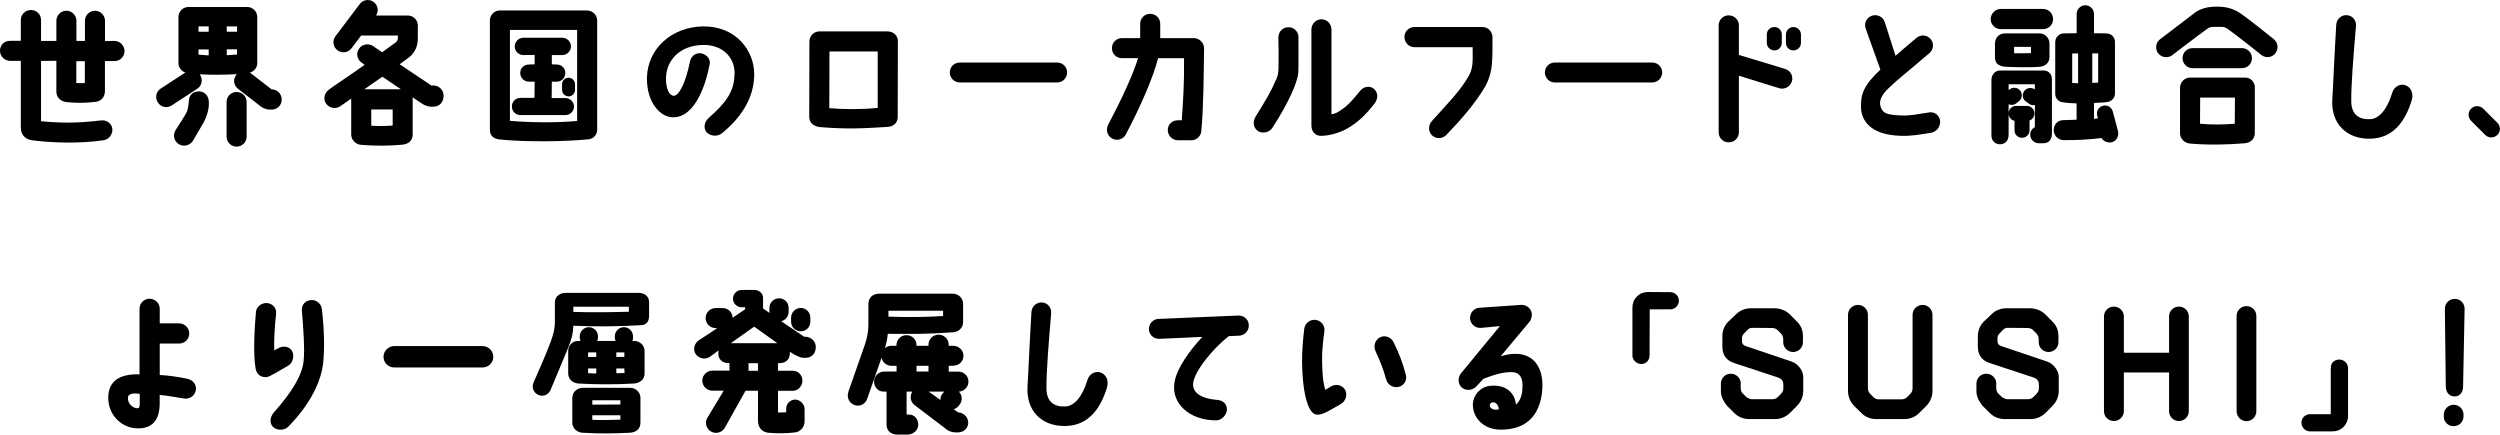
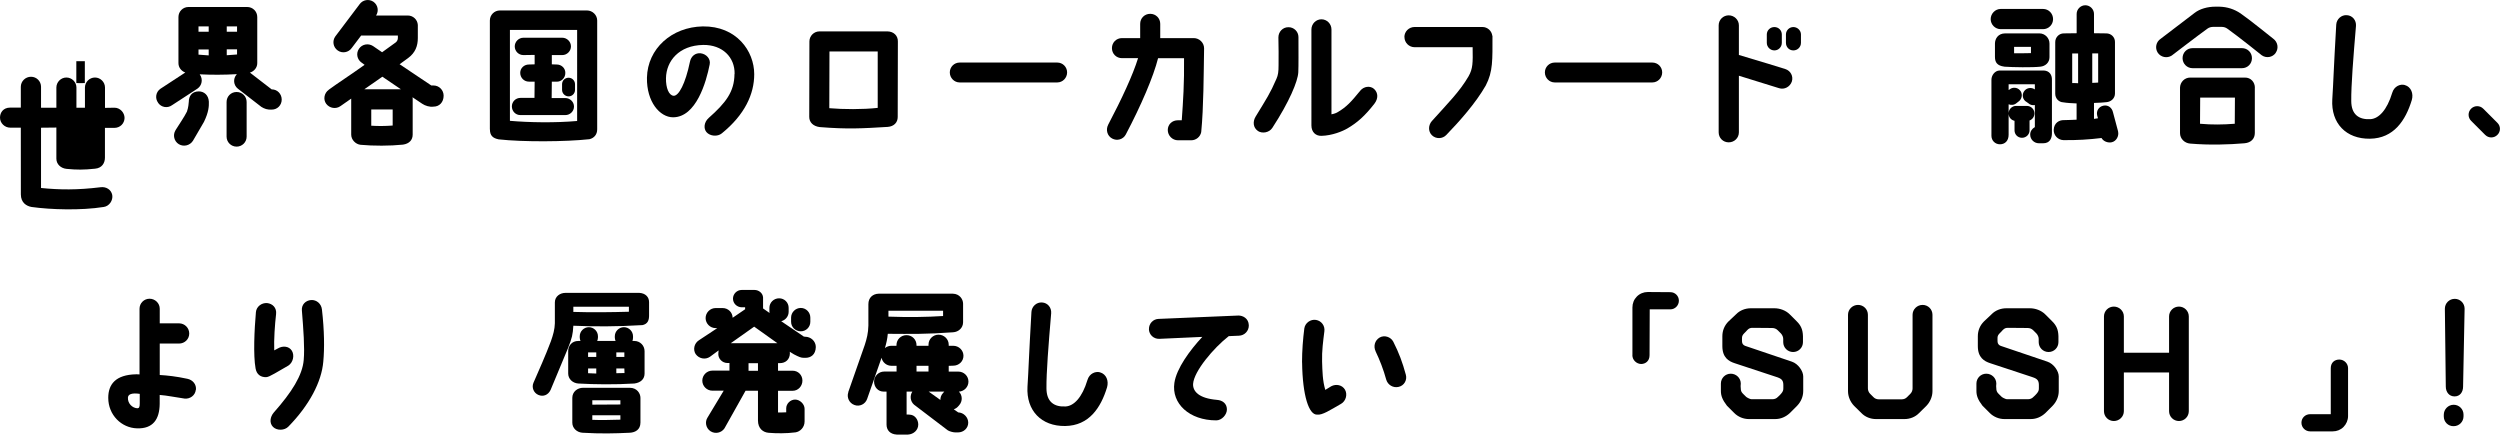
<svg xmlns="http://www.w3.org/2000/svg" id="_レイヤー_2" viewBox="0 0 461.2 80.16">
  <g id="_レイヤー_1-2">
-     <path d="M3.84,23.55v-12.32h-1.96c-1.01,0-1.88-.84-1.88-1.85,0-.92.59-1.85,1.88-1.85h1.96v-3.84c0-1.01.84-1.85,1.88-1.85s1.85.84,1.85,1.85v3.86h2.83v-3.72c0-1.01.84-1.85,1.85-1.85s1.85.84,1.85,1.85v3.72h1.57v-3.72c0-1.01.84-1.85,1.85-1.85s1.85.84,1.85,1.85v3.75l1.76-.03c1.01,0,1.85.9,1.85,1.9-.03,1.04-.84,1.82-1.88,1.82h-1.74v5.49c0,1.01-.56,1.93-1.82,2.04-2.07.22-3.36.22-5.29.03-1.01-.11-1.85-.84-1.85-1.88v-5.74l-2.83.03v11.12c3.42.34,6.69.39,10.98-.14,1.01-.14,1.96.42,2.16,1.43.17,1.01-.56,2.07-1.57,2.21-4.2.67-9.77.5-13.33,0-.92-.17-1.96-.78-1.96-2.32ZM14.08,15.32c.53.03,1.04.03,1.57,0v-4.03h-1.57v4.03Z" />
+     <path d="M3.84,23.55h-1.96c-1.01,0-1.88-.84-1.88-1.85,0-.92.59-1.85,1.88-1.85h1.96v-3.84c0-1.01.84-1.85,1.88-1.85s1.85.84,1.85,1.85v3.86h2.83v-3.72c0-1.01.84-1.85,1.85-1.85s1.85.84,1.85,1.85v3.72h1.57v-3.72c0-1.01.84-1.85,1.85-1.85s1.85.84,1.85,1.85v3.75l1.76-.03c1.01,0,1.85.9,1.85,1.9-.03,1.04-.84,1.82-1.88,1.82h-1.74v5.49c0,1.01-.56,1.93-1.82,2.04-2.07.22-3.36.22-5.29.03-1.01-.11-1.85-.84-1.85-1.88v-5.74l-2.83.03v11.12c3.42.34,6.69.39,10.98-.14,1.01-.14,1.96.42,2.16,1.43.17,1.01-.56,2.07-1.57,2.21-4.2.67-9.77.5-13.33,0-.92-.17-1.96-.78-1.96-2.32ZM14.08,15.32c.53.03,1.04.03,1.57,0v-4.03h-1.57v4.03Z" />
    <path d="M29.17,18.96c-.62-.84-.42-1.99.42-2.58l4.59-3c-.73-.28-1.26-.92-1.26-1.74V3.14c0-1.04.84-1.85,1.85-1.85h10.84c1.01,0,1.85.81,1.85,1.85v8.51c0,.84-.59,1.51-1.37,1.76.06.03.08.06.14.08l3.89,3h.03c1.01,0,1.82.84,1.82,1.88s-.81,1.85-1.82,1.85c-.81.06-1.4-.17-1.93-.5l-4.34-3.36c-.81-.64-.92-1.82-.25-2.6l.08-.08c-2.46.14-4.65.14-6.89.03.03,0,.03.03.06.06.59.84.39,1.99-.45,2.58l-4.68,3.05c-.84.62-1.99.42-2.58-.42ZM32.36,24.05c.7-1.12,1.65-2.49,2.13-3.47.28-.81.31-1.51.34-1.82,0-1.04.59-1.9,1.85-1.9.98,0,1.79.7,1.85,1.9.03.84-.03,1.93-.9,3.72l-2.04,3.5c-.56.87-1.71,1.15-2.6.62-.87-.53-1.15-1.68-.62-2.55ZM36.62,5.85h1.88v-.98h-1.88v.98ZM36.62,10.08c.64.06,1.26.11,1.88.14v-1.09h-1.88v.95ZM41.8,25.2v-6.38c0-1.04.81-1.85,1.85-1.85s1.85.81,1.85,1.85v6.38c0,1.04-.84,1.85-1.85,1.85s-1.85-.81-1.85-1.85ZM41.83,5.85h1.9v-.98h-1.9v.98ZM41.83,10.19c.62-.03,1.29-.08,1.9-.14v-.95h-1.9v1.09Z" />
    <path d="M60.65,16.55c1.4-1.04,4.28-2.91,6.61-4.59l-.53-.39c-.87-.59-1.09-1.74-.5-2.58.56-.84,1.71-1.06,2.58-.5l1.68,1.15c1.46-1.06,2.49-1.82,2.52-1.82.25-.2.39-.5.39-.81v-.45h-6.78l-1.74,2.3c-.59.84-1.76,1.04-2.58.45-.84-.59-1.04-1.74-.45-2.58l4.48-5.94c.59-.84,1.74-1.04,2.58-.45.81.59,1.01,1.68.47,2.52h5.85c.98,0,1.79.76,1.85,1.74v2.41c0,1.46-.45,2.72-1.82,3.72l-1.54,1.12,5.85,3.92h.42c1.01,0,1.85.84,1.85,1.88,0,1.23-.81,2.02-1.85,2.02-.73.11-1.57-.17-2.1-.53l-1.79-1.2c.03.11.03.25.03.39v6.5c0,.98-.62,1.68-1.79,1.85-2.38.25-5.49.25-7.84.03-.9-.11-1.71-.92-1.71-1.88v-6.64l-1.96,1.37c-.84.62-2.04.42-2.66-.42-.59-.81-.36-1.99.48-2.58ZM67.21,16.47h6.75l-3.42-2.32-3.33,2.32ZM72.44,20.19h-3.95v3c1.29.08,2.46.08,3.95-.03v-2.97Z" />
    <path d="M90.37,23.86V3.78c0-1.01.81-1.85,1.85-1.85h16.07c1.01,0,1.88.84,1.88,1.85v20.08c0,.98-.59,1.62-1.43,1.82-4.42.48-12.21.53-16.74.03-1.09-.22-1.62-.7-1.62-1.85ZM94.07,22.29c3.53.31,8.37.39,12.4.03V5.52h-12.4v16.77ZM104.29,21.23h-8.29c-.9,0-1.57-.73-1.57-1.6s.7-1.57,1.57-1.57h2.6l.03-3h-1.06c-.9,0-1.6-.73-1.6-1.62s.73-1.54,1.6-1.54l1.06-.03v-1.74l-2.07.03c-.9,0-1.6-.73-1.6-1.6s.73-1.6,1.6-1.6h7.17c.87,0,1.6.73,1.6,1.6s-.73,1.6-1.6,1.6h-1.93v1.71l.92.03c.87,0,1.6.7,1.57,1.57,0,.9-.7,1.6-1.57,1.6h-.92l-.03,3.02h2.52c.87,0,1.6.7,1.6,1.57s-.73,1.57-1.6,1.57ZM104.9,14.34c.64,0,1.18.53,1.18,1.2v1.04c0,.67-.53,1.2-1.18,1.2s-1.21-.53-1.21-1.2v-1.04c0-.67.53-1.2,1.21-1.2Z" />
    <path d="M135.52,13.64c.06-3.08-2.24-5.4-5.8-5.35-4.48.08-6.8,2.97-6.86,6.13-.03,1.82.53,3.16,1.4,3.25.95.06,2.18-2.21,3.02-6.27.2-1.01.98-1.68,1.99-1.57,1.06.14,1.88,1.06,1.65,2.07-.64,3.25-2.49,9.72-6.75,9.74-2.44,0-4.9-2.86-4.82-7.31.11-5.35,4.56-9.35,10.3-9.46,6.22-.08,9.49,4.54,9.49,8.82,0,3.67-1.74,7.48-5.99,10.92-.78.64-2.18.53-2.83-.25-.53-.64-.48-1.79.42-2.6,3.16-2.8,4.73-4.82,4.76-8.12Z" />
    <path d="M165.64,7.67l-.03,13.92c0,1.01-.7,1.74-1.85,1.82-4.65.28-7.39.45-12.57.03-1.18-.17-1.9-.87-1.9-1.88l.03-13.92c0-1.01.84-1.85,1.85-1.85h12.57c1.15.03,1.93.81,1.9,1.88ZM161.92,19.91v-10.42h-8.9l-.03,10.47c2.55.22,6.19.25,8.93-.06Z" />
    <path d="M175.22,13.36c0-1.01.81-1.82,1.82-1.82h18c1.01,0,1.82.81,1.82,1.82s-.81,1.85-1.82,1.85h-18c-1.01,0-1.82-.84-1.82-1.85Z" />
    <path d="M204.43,23.02c2.52-4.79,4.56-9.18,5.52-12.29h-2.97c-1.04,0-1.85-.81-1.85-1.85s.81-1.85,1.85-1.85h3.36v-2.63c0-1.04.81-1.85,1.85-1.85s1.85.81,1.85,1.85v2.63h6.19c1.01,0,1.9.84,1.9,1.88-.08,4.73-.08,10.84-.53,15.46-.17.87-.95,1.51-1.85,1.51h-2.44c-1.04,0-1.88-.87-1.88-1.9s.81-1.79,1.85-1.79h.73c.25-3.53.48-6.86.42-11.45h-4.79c-.84,3.36-3.11,8.68-5.96,14.08-.47.9-1.62,1.23-2.52.73-.9-.48-1.2-1.62-.73-2.52Z" />
    <path d="M232.04,24.14c-.87-.59-.95-1.71-.42-2.6,2.04-3.36,2.69-4.28,3.86-7,.31-.7.39-1.29.39-2.52,0-2.02.03-2.77-.03-5.12,0-1.04.81-1.88,1.82-1.88,1.04-.03,1.88.81,1.88,1.82,0,2.91.03,5.15-.03,6.5-.08,1.65-1.65,5.43-4.79,10.25-.56.87-1.85,1.12-2.69.56ZM253.52,16.44c.73.7.76,1.74.03,2.69-1.74,2.24-3.16,3.5-4.98,4.56-.9.53-2.8,1.32-4.79,1.37-1.04.03-1.85-.67-1.85-1.93V5.44c0-1.04.84-1.88,1.85-1.88s1.85.84,1.85,1.88v15.65c.56-.11.92-.25,1.23-.45,1.57-.95,2.35-1.79,4.09-3.92.64-.78,1.82-.98,2.58-.28Z" />
    <path d="M259.08,6.83c0-1.01.84-1.85,1.88-1.85h12.52c.92,0,1.71.7,1.82,1.62h.03c0,4.45.11,6.58-1.23,9.16-1.85,3.25-4.84,6.61-7.28,9.13-.7.76-1.93.78-2.66.06s-.67-1.88,0-2.63c2.97-3.3,5.12-5.43,6.75-8.23.81-1.43.81-2.44.76-5.38h-10.7c-1.04,0-1.88-.84-1.88-1.88Z" />
    <path d="M285,13.36c0-1.01.81-1.82,1.82-1.82h18c1.01,0,1.82.81,1.82,1.82s-.81,1.85-1.82,1.85h-18c-1.01,0-1.82-.84-1.82-1.85Z" />
    <path d="M328.21,16.27s-4.62-1.43-7.42-2.3v10.44c0,1.04-.84,1.85-1.88,1.85s-1.85-.81-1.85-1.85V4.68c0-1.04.84-1.85,1.85-1.85s1.88.81,1.88,1.85v5.46c3.02.87,8.57,2.6,8.57,2.6.98.31,1.51,1.34,1.2,2.3-.34.98-1.37,1.54-2.35,1.23ZM328.71,6.36v1.54c0,.78-.62,1.4-1.37,1.4s-1.4-.62-1.4-1.4v-1.54c0-.76.62-1.37,1.4-1.37s1.37.62,1.37,1.37ZM332.24,6.36v1.54c0,.78-.62,1.4-1.4,1.4s-1.37-.62-1.37-1.4v-1.54c0-.76.62-1.37,1.37-1.37s1.4.62,1.4,1.37Z" />
-     <path d="M346.89,12.83l-2.72-7.59c-.34-.98.2-2.02,1.18-2.35.98-.31,2.02.2,2.35,1.18l1.99,6.22c.9-.76,1.65-1.46,3.86-3.3.78-.64,1.93-.59,2.6.2.67.76.59,1.93-.2,2.6-5.26,4.51-5.18,4.26-7.5,6.44-1.23,1.15-1.85,2.3-1.54,3.36.36,1.29,1.12,1.6,3.75,1.71,1.9.08,3.05-.25,5.21-.56,1.01-.17,1.93.53,2.04,1.54.11,1.04-.64,2.04-1.65,2.21-2.3.36-3.61.64-5.77.56-5.54-.22-7.06-2.88-7.17-5.12-.08-2.52.45-4.14,3.56-7.08Z" />
    <path d="M378.75,3.53c0,1.01-.81,1.85-1.85,1.85h-7.81c-1.01,0-1.85-.84-1.85-1.85s.84-1.88,1.85-1.88h7.81c1.04,0,1.85.84,1.85,1.88ZM375.39,23.47v-4.09c-.45.08-.9-.03-1.23-.36l-.56-.39c-.56-.53-.59-1.4-.06-1.96.5-.53,1.29-.56,1.85-.17v-.95h-4.84v1.06l.14-.08c.56-.5,1.46-.45,1.96.14.5.56.42,1.46-.14,1.96l-.5.39c-.42.36-.98.42-1.46.22v1.62c.03-.73.64-1.32,1.37-1.32h1.99c.78,0,1.4.62,1.4,1.37,0,.62-.36,1.12-.9,1.32v1.82c0,.76-.62,1.37-1.4,1.37s-1.37-.62-1.37-1.37v-1.76c-.62-.14-1.06-.64-1.09-1.29v3.86c0,1.15-.7,1.76-1.6,1.76s-1.57-.7-1.57-1.57v-10.33c0-.84.64-1.68,1.48-1.71h8.2c1.01.06,1.51.78,1.48,1.74v9.83c0,.95-.39,1.85-1.6,1.85h-.81c-.87,0-1.6-.7-1.6-1.6,0-.59.34-1.09.84-1.37ZM369.74,12.29c-1.29-.17-1.71-.78-1.71-1.79v-2.46c0-.9.59-1.88,1.88-1.88h6.33c1.01,0,1.85.84,1.85,1.88v2.52c0,.98-.76,1.65-1.68,1.74-1.46.17-5.1.11-6.66,0ZM371.56,9.83c.62,0,2.46,0,3.11-.03v-1.15h-3.11v1.18ZM390.74,24.25c.2.84-.31,1.79-1.15,1.99-.73.17-1.57-.17-1.9-.78-2.32.28-4.48.42-7.03.39-1.01-.03-1.82-.87-1.79-1.9.06-1.29,1.01-1.82,1.9-1.79.81,0,1.6-.06,2.32-.08v-3c-.76-.03-1.79-.08-2.46-.2-.84-.03-1.48-.73-1.48-1.6V7.76c0-.87.7-1.6,1.57-1.6.03,0,2.38-.03,2.38-.03v-3.56c0-.87.73-1.6,1.6-1.6s1.6.73,1.6,1.6v3.56s2.21.03,2.27.03c.87,0,1.6.67,1.6,1.57v9.52c0,.9-.73,1.54-1.6,1.6-.34.03-1.46.14-2.27.14v2.94c.11-.03.62-.08.73-.11l-.14-.5c-.2-.87.28-1.62,1.12-1.82.87-.2,1.6.36,1.79,1.2l.95,3.56ZM383.37,9.86h-1.09v5.46c.17,0,.67,0,1.09.03v-5.49ZM385.98,15.29c.48-.03.92-.03,1.09-.06v-5.38h-1.09v5.43Z" />
    <path d="M419.83,9.75c-.59.84-1.74,1.04-2.58.45,0,0-4.31-3.47-6.38-4.93-.28-.2-.64-.31-1.01-.31h-1.6c-.36,0-.73.11-1.01.31-1.68,1.2-6.61,4.98-6.61,4.98-.87.56-2.02.31-2.58-.53-.56-.87-.31-2.02.56-2.58l6.24-4.76c.98-.76,2.41-1.15,3.84-1.15h.7c1.51.03,2.8.48,3.92,1.23,1.37.92,6.05,4.68,6.05,4.68.84.62,1.04,1.76.45,2.6ZM415.97,16.16v8.37c0,1.04-.67,1.79-1.9,1.9-2.88.25-6.44.36-10.02.06-1.04-.08-1.88-.9-1.88-1.93v-8.4c.03-1.01.84-1.85,1.88-1.85h10.05c1.2-.03,1.88.92,1.88,1.85ZM402.64,10.73c0-1.04.81-1.85,1.85-1.85h9.1c1.04,0,1.85.81,1.85,1.85s-.81,1.85-1.85,1.85h-9.1c-1.04,0-1.85-.84-1.85-1.85ZM412.3,18.01h-6.41l-.03,4.82c2.21.2,4.23.17,6.41,0l.03-4.82Z" />
    <path d="M443.61,15.68c1.23.34,1.65,1.62,1.32,2.77-1.15,3.78-3.33,7.08-7.73,7.14-4.4.06-7.2-2.86-6.94-7.25.2-3.08.25-5.54.73-13.8.06-1.01.95-1.82,1.96-1.74,1.04.06,1.76.95,1.68,1.99-.5,5.91-.9,11-.87,13.83,0,2.52,1.43,3.5,3.58,3.36,1.48-.11,3-1.62,3.98-4.87.37-1.23,1.51-1.65,2.3-1.43Z" />
    <path d="M455.87,22.29c-.62-.62-.62-1.62,0-2.24.62-.62,1.62-.62,2.24,0l2.6,2.6c.64.62.64,1.62,0,2.24-.62.62-1.62.62-2.24,0l-2.6-2.6Z" />
    <path d="M36.12,71.93c-.11,1.01-1.06,1.71-2.07,1.6-1.29-.17-3.33-.59-4.59-.67v1.65c-.03,2.83-1.23,4.62-4.2,4.51-2.83-.08-5.29-2.44-5.29-5.63,0-2.46,1.32-4.26,5.15-4.34.2-.03.42.03.62.03v-12.12c0-1.04.84-1.85,1.85-1.85s1.88.81,1.88,1.85v2.69h3.56c1.04,0,1.88.84,1.88,1.88s-.84,1.85-1.88,1.85h-3.56v5.8c1.37.08,3.02.25,5.1.7.98.2,1.71,1.04,1.57,2.07ZM25.78,72.66c-1.48-.22-2.16.08-2.18.7-.06,1.06.81,1.93,1.76,1.96.31-.03.42-.22.42-.9v-1.76Z" />
    <path d="M49.14,69.58c-1.06.03-1.79-.5-1.99-1.6-.45-2.44-.22-7.22.06-10.39.08-1.01,1.04-1.76,2.07-1.68,1.01.11,1.79.87,1.65,2.04-.22,1.9-.42,4.68-.34,6.69l.67-.36c.87-.53,2.04-.45,2.58.42.53.87.22,2.18-.64,2.74-1.9,1.06-3.5,2.13-4.06,2.13ZM59.39,57.09c.45,3.89.48,7.2.25,9.63-.31,3.72-2.58,8.04-6.44,11.98-.7.73-2.1.78-2.83.06-.73-.73-.53-1.88.14-2.66,3.3-3.72,5.29-6.86,5.52-9.69.2-2.27-.06-5.66-.34-9.16-.08-1.04.67-1.82,1.71-1.9,1.01-.06,1.88.7,1.99,1.74Z" />
-     <path d="M72.74,63.84h16.27c1.09,0,1.99.87,1.99,1.99s-.9,1.96-1.99,1.96h-16.27c-1.09,0-1.99-.87-1.99-1.96s.9-1.99,1.99-1.99Z" />
    <path d="M118.4,59.98c-4.59.28-8.74.28-12.63.11-.11,1.68-.22,2.18-.98,4.12l-3.22,7.73c-.45.95-1.37,1.29-2.24.92-.87-.36-1.29-1.37-.92-2.24,1.09-2.52,2.18-4.9,3.22-7.67.42-1.18.7-2.21.73-3.3v-3.86c0-1.15,1.01-1.76,1.93-1.76h13.66c1.09.06,1.79.73,1.79,1.71v2.44c0,.76-.14,1.62-1.34,1.82ZM117.03,70.75c-3.5.22-7.42.17-10.36,0-1.04-.08-1.85-.84-1.85-1.85v-4.12c0-1.01.7-1.88,1.85-1.88h.42c-.08-.2-.14-.42-.14-.64v-.22c0-.92.76-1.68,1.68-1.68s1.68.76,1.68,1.68v.22c0,.22-.06.45-.14.64h3.39c-.08-.2-.14-.42-.14-.64v-.22c0-.92.76-1.68,1.68-1.68s1.68.76,1.68,1.68v.22c0,.22-.03.45-.11.64h.36c1.04,0,1.88.84,1.88,1.88v4.12c0,.98-.64,1.68-1.88,1.85ZM118.15,73.39v4.56c0,1.34-.98,1.82-1.93,1.88-2.94.14-5.29.2-8.79,0-1.01-.08-1.85-.84-1.85-1.85v-4.59c0-1.12.95-1.85,1.96-1.85h8.65c1.34,0,1.96,1.06,1.96,1.85ZM116.02,56.59h-10.25v.95c3.25.11,7.22.06,10.25-.03v-.92ZM110,65.01h-1.51v.84h1.51v-.84ZM110,67.98h-1.51v.87c.36.03,1.06.03,1.51.06v-.92ZM109.27,74.65l5.18-.03v-.78h-5.18v.81ZM114.45,77.42v-.81h-5.18v.84c1.18.06,3.81.03,5.18-.03ZM113.7,65.01v.84h1.48v-.84h-1.48ZM115.21,68.82s-.03-.84-.03-.84h-1.48v.87c.34,0,1.18-.03,1.51-.03Z" />
    <path d="M128.35,65.35c-.56-.87-.28-2.02.59-2.58l3.39-2.24h-.31c-1.01,0-1.85-.84-1.85-1.85s.84-1.85,1.85-1.85h1.29c1.01,0,1.82.78,1.85,1.79l2.3-1.57v-.36h-.64c-.9-.03-1.6-.73-1.6-1.6s.73-1.6,1.6-1.6h2.38c.76,0,1.51.56,1.57,1.37v2.04l1.2.84c0-.08-.03-.17-.03-.22v-.73c0-.98.81-1.76,1.79-1.76s1.76.78,1.76,1.76v.73c0,.84-.59,1.54-1.37,1.74l4.17,2.83.25.03c1.04,0,1.96.81,1.96,1.9-.03,1.43-.95,1.99-1.9,1.99h-.28c-.56,0-.87-.14-1.85-.64l-.78-.48c0,.08.03.17.03.25,0,1.18-.81,1.85-1.85,1.85h-.34v1.4h2.71c1.01,0,1.79.81,1.79,1.82s-.78,1.88-1.79,1.88h-2.71v4c.48,0,1.06,0,1.51-.03v-.73c0-.87.78-1.62,1.65-1.62s1.74.84,1.74,1.71v2.32c0,1.12-.84,1.9-1.68,2.02-1.68.22-3.53.2-4.96.08-1.01-.08-1.96-.78-1.96-2.27v-5.49h-2.29l-3.89,6.94c-.56.84-1.71,1.09-2.58.53-.84-.56-1.09-1.71-.53-2.55l2.97-4.93h-2.1c-1.01,0-1.85-.84-1.85-1.85s.84-1.85,1.85-1.85h3.16v-1.4h-.34c-1.01,0-1.82-.84-1.71-1.85,0-.11.03-.36.05-.48l-1.6,1.18c-.87.59-2.04.34-2.63-.5ZM134.81,63.31h8.6l-4.28-3.05-4.31,3.05ZM139.83,67h-1.74v1.4h1.74v-1.4ZM149.49,58.6v.76c0,.98-.78,1.76-1.76,1.76s-1.79-.78-1.79-1.76v-.76c0-.98.81-1.79,1.79-1.79s1.76.81,1.76,1.79Z" />
    <path d="M156.48,72.35l3.05-8.71c.36-1.12.64-2.16.67-3.58v-3.95c0-1.23.84-1.9,1.9-1.93h13.69c1.23.03,1.88,1.01,1.88,1.85v3.42c0,1.04-.84,1.79-1.85,1.85-4.98.36-7.67.31-12.04.28-.08.95-.28,1.79-.53,2.63.31-.25.73-.42,1.18-.42h.95v-.11c0-1.04.81-1.85,1.85-1.85s1.85.81,1.85,1.85v.11h2.21v-.2c0-1.04.84-1.85,1.85-1.85s1.88.81,1.88,1.85v.2h.84c1.04,0,1.88.84,1.88,1.85s-.84,1.82-1.88,1.82l-.84.03v1.06h1.76c1.04,0,1.88.81,1.88,1.85,0,.98-.78,1.79-1.76,1.85.67.67.7,1.76.06,2.49l-.22.25c-.22.25-.5.42-.78.53l.81.56c1.01.03,1.85.9,1.85,1.9s-.84,1.79-1.88,1.79h-.53c-.39,0-1.09-.2-1.37-.39l-6.22-4.73c-.7-.62-.81-1.65-.31-2.41h-1.06v4.23c.08,0,.56,0,.64.03.9.06,1.51.92,1.51,1.82,0,1.01-.84,1.79-1.9,1.85h-2.07c-1.26-.08-1.88-.84-1.88-1.85v-6.08h-.56c-1.01,0-1.74-.84-1.74-1.85s.84-1.85,1.88-1.85h2.27v-1.06h-.95c-.9,0-1.65-.64-1.82-1.48l-2.66,7.59c-.34.98-1.4,1.48-2.35,1.12-.95-.34-1.46-1.4-1.12-2.35ZM163.9,58.41c3.75.14,7.14.08,10.08-.11v-.98h-10.08v1.09ZM169.08,68.54h2.21v-1.06h-2.21v1.06ZM171.32,72.24l2.16,1.54c0-.45.14-.9.48-1.26l.22-.25.03-.03h-2.88Z" />
    <path d="M202.91,68.68c1.23.34,1.65,1.62,1.32,2.77-1.15,3.78-3.33,7.08-7.73,7.14-4.4.06-7.2-2.86-6.95-7.25.2-3.08.25-5.54.73-13.8.06-1.01.95-1.82,1.96-1.74,1.04.06,1.76.95,1.68,1.99-.5,5.91-.9,11-.87,13.83,0,2.52,1.43,3.5,3.58,3.36,1.48-.11,3-1.62,3.98-4.87.36-1.23,1.51-1.65,2.3-1.43Z" />
    <path d="M211.96,60.73c-.03-1.04.78-1.88,1.79-1.9l14.73-.62c.76,0,1.85.48,1.9,1.79.03,1.04-.79,1.9-1.82,1.93l-1.88.08c-2.8,2.18-6.44,6.5-6.58,8.82-.06,1.37,1.06,2.66,4.42,2.94,1.01.08,1.79.67,1.82,1.71.03,1.01-.95,2.07-1.96,2.07-4.98,0-8.29-3.11-7.73-6.92.39-2.66,2.86-6.02,5.15-8.48l-7.95.36c-1.04.03-1.88-.78-1.9-1.79Z" />
    <path d="M240.2,66.86c0-2.18.17-4.31.42-6.27.14-1.01,1.15-1.74,2.16-1.57s1.68,1.09,1.54,2.1c-.22,1.76-.48,3.64-.42,5.57.06,1.85.08,3.5.59,5.24.42-.25.81-.5,1.09-.67.9-.48,2.04-.25,2.55.64.5.9.14,2.1-.73,2.6-2.02,1.15-3.47,2.13-4.45,1.99-1.46.03-2.66-3.39-2.74-9.63ZM253.78,64.82c-.45-.92-.17-2.02.73-2.55.87-.5,2.04-.14,2.52.76,1.04,2.04,1.71,3.84,2.32,6.1.28,1.01-.34,2.02-1.32,2.24-1.01.25-2.02-.36-2.3-1.34-.5-1.85-1.23-3.7-1.96-5.21Z" />
-     <path d="M284.54,71.34c-.14,4.65-2.46,7.98-7.73,7.92-3.02,0-5.15-2.1-5.1-4.73.06-1.57,1.32-3.19,3.28-3.36,2.77-.25,4.48,1.26,4.68,3.5,1.06-1.04,1.2-2.32,1.2-3.56.03-1.9-.95-2.44-1.93-2.46-1.48-.06-3.25.45-5.29,1.23l-1.21,1.32c-.64.78-1.88.98-2.69.36-.81-.64-.87-1.85-.25-2.66l7.2-8.74-3.61.34c-1.04,0-1.88-.81-1.9-1.85,0-1.01.81-1.88,1.82-1.88l7.7-.53c1.04,0,1.88.81,1.9,1.82,0,.28-.17.92-.39,1.23l-5.38,6.44c.95-.25,1.54-.45,2.63-.45,3.22-.08,5.18,2.24,5.07,6.05ZM276.48,75.54c.05-.62-.37-1.26-.95-1.32-.39-.03-.67.2-.7.53-.03.5.56,1.01,1.65.78Z" />
    <path d="M301.15,65.52v-8.79c0-.78.28-1.48.81-2.02s1.26-.84,2.02-.84l4.17.03c.87,0,1.57.7,1.57,1.57s-.7,1.6-1.57,1.6h-3.81c0,1.04-.03,8.46-.03,8.46,0,1.09-.76,1.62-1.57,1.62-.87-.03-1.6-.76-1.6-1.62Z" />
    <path d="M322.65,77.31c-1.04,0-2.02-.42-2.72-1.12l-1.34-1.34c-.84-1.09-1.12-1.85-1.12-2.72v-1.37c0-1.01.81-1.82,1.82-1.82s1.85.81,1.85,1.82c0,.03-.03.45-.03.48.03,1.15.14,1.09,1.01,1.96,0,.03.64.45,1.04.45h3.81c.39,0,.76-.14,1.01-.42.2-.2.42-.36.59-.59.36-.42.42-.64.42-1.01v-.64c0-.98-.53-1.2-1.32-1.46l-7.64-2.52c-1.12-.36-2.29-1.04-2.29-3.16v-1.82c0-1.04.39-1.99,1.12-2.72l1.4-1.32c.7-.73,1.71-1.12,2.74-1.12h4.34c1.01,0,2.1.39,2.83,1.12l1.32,1.32c.73.73,1.09,1.48,1.12,2.72v1.09c0,1.01-.81,1.82-1.82,1.82s-1.82-.81-1.82-1.82v-.59c0-.36-.17-.73-.42-1.01-.2-.2-.39-.39-.59-.59-.28-.28-.64-.42-1.04-.42-.98,0-2.6-.03-3.61-.03-.36,0-.64.06-.98.42-.11.17-.31.31-.59.62-.48.5-.37.81-.37,1.51,0,.36.25.67.59.78l8.6,2.91c1.18.39,2.1,1.76,2.1,2.72v2.69c0,1.04-.42,1.99-1.12,2.72l-1.34,1.34c-.73.7-1.68,1.12-2.69,1.12h-4.84Z" />
    <path d="M346.1,77.31c-1.04,0-2.02-.39-2.72-1.12l-1.34-1.32c-.7-.73-1.12-1.71-1.12-2.72v-14.08c0-1.01.84-1.82,1.85-1.82s1.82.81,1.82,1.82v13.58c0,.36.14.73.42,1.01.2.2.39.39.59.59.25.28.64.42,1.01.42h4.2c.39,0,.76-.14,1.01-.42l.59-.59c.28-.28.42-.64.42-1.01v-13.58c0-1.01.84-1.82,1.85-1.82s1.82.81,1.82,1.82v14.08c0,1.01-.42,1.99-1.12,2.72l-1.34,1.32c-.7.73-1.68,1.12-2.72,1.12h-5.21Z" />
    <path d="M369.79,77.31c-1.04,0-2.02-.42-2.72-1.12l-1.34-1.34c-.84-1.09-1.12-1.85-1.12-2.72v-1.37c0-1.01.81-1.82,1.82-1.82s1.85.81,1.85,1.82c0,.03-.03.45-.03.48.03,1.15.14,1.09,1.01,1.96,0,.03.64.45,1.04.45h3.81c.39,0,.76-.14,1.01-.42.2-.2.42-.36.59-.59.36-.42.42-.64.42-1.01v-.64c0-.98-.53-1.2-1.32-1.46l-7.64-2.52c-1.12-.36-2.3-1.04-2.3-3.16v-1.82c0-1.04.39-1.99,1.12-2.72l1.4-1.32c.7-.73,1.71-1.12,2.74-1.12h4.34c1.01,0,2.1.39,2.83,1.12l1.32,1.32c.73.73,1.09,1.48,1.12,2.72v1.09c0,1.01-.81,1.82-1.82,1.82s-1.82-.81-1.82-1.82v-.59c0-.36-.17-.73-.42-1.01-.2-.2-.39-.39-.59-.59-.28-.28-.64-.42-1.04-.42-.98,0-2.6-.03-3.61-.03-.36,0-.64.06-.98.42-.11.17-.31.31-.59.62-.48.5-.36.81-.36,1.51,0,.36.25.67.59.78l8.6,2.91c1.18.39,2.1,1.76,2.1,2.72v2.69c0,1.04-.42,1.99-1.12,2.72l-1.34,1.34c-.73.7-1.68,1.12-2.69,1.12h-4.84Z" />
    <path d="M391.81,68.71v7.14c0,1.01-.84,1.82-1.85,1.82s-1.82-.81-1.82-1.82v-17.47c0-1.01.81-1.82,1.82-1.82s1.85.81,1.85,1.82v6.69h8.34v-6.69c0-1.01.81-1.82,1.82-1.82s1.82.81,1.82,1.82v17.47c0,1.01-.81,1.82-1.82,1.82s-1.82-.81-1.82-1.82v-7.14h-8.34Z" />
-     <path d="M416.25,75.85c0,1.01-.81,1.85-1.82,1.85s-1.82-.84-1.82-1.85v-17.56c0-1.01.81-1.82,1.82-1.82s1.82.81,1.82,1.82v17.56Z" />
    <path d="M433.17,67.93v8.82c0,.76-.31,1.48-.84,2.02-.53.53-1.23.81-1.99.81h-4.17c-.87,0-1.6-.7-1.6-1.6s.73-1.57,1.6-1.57h3.81v-8.48c0-1.09.76-1.6,1.57-1.6.9,0,1.62.73,1.62,1.6Z" />
    <path d="M454.47,76.49v.31c0,1.01-.81,1.82-1.82,1.82-1.01.03-1.82-.78-1.82-1.79v-.31c0-1.01.81-1.85,1.82-1.85s1.82.81,1.82,1.82ZM451.03,56.95c0-1.01.81-1.82,1.82-1.82s1.82.81,1.82,1.82l-.28,14.36c0,1.01-.56,1.82-1.57,1.82s-1.62-.81-1.62-1.82l-.17-14.36Z" />
  </g>
</svg>